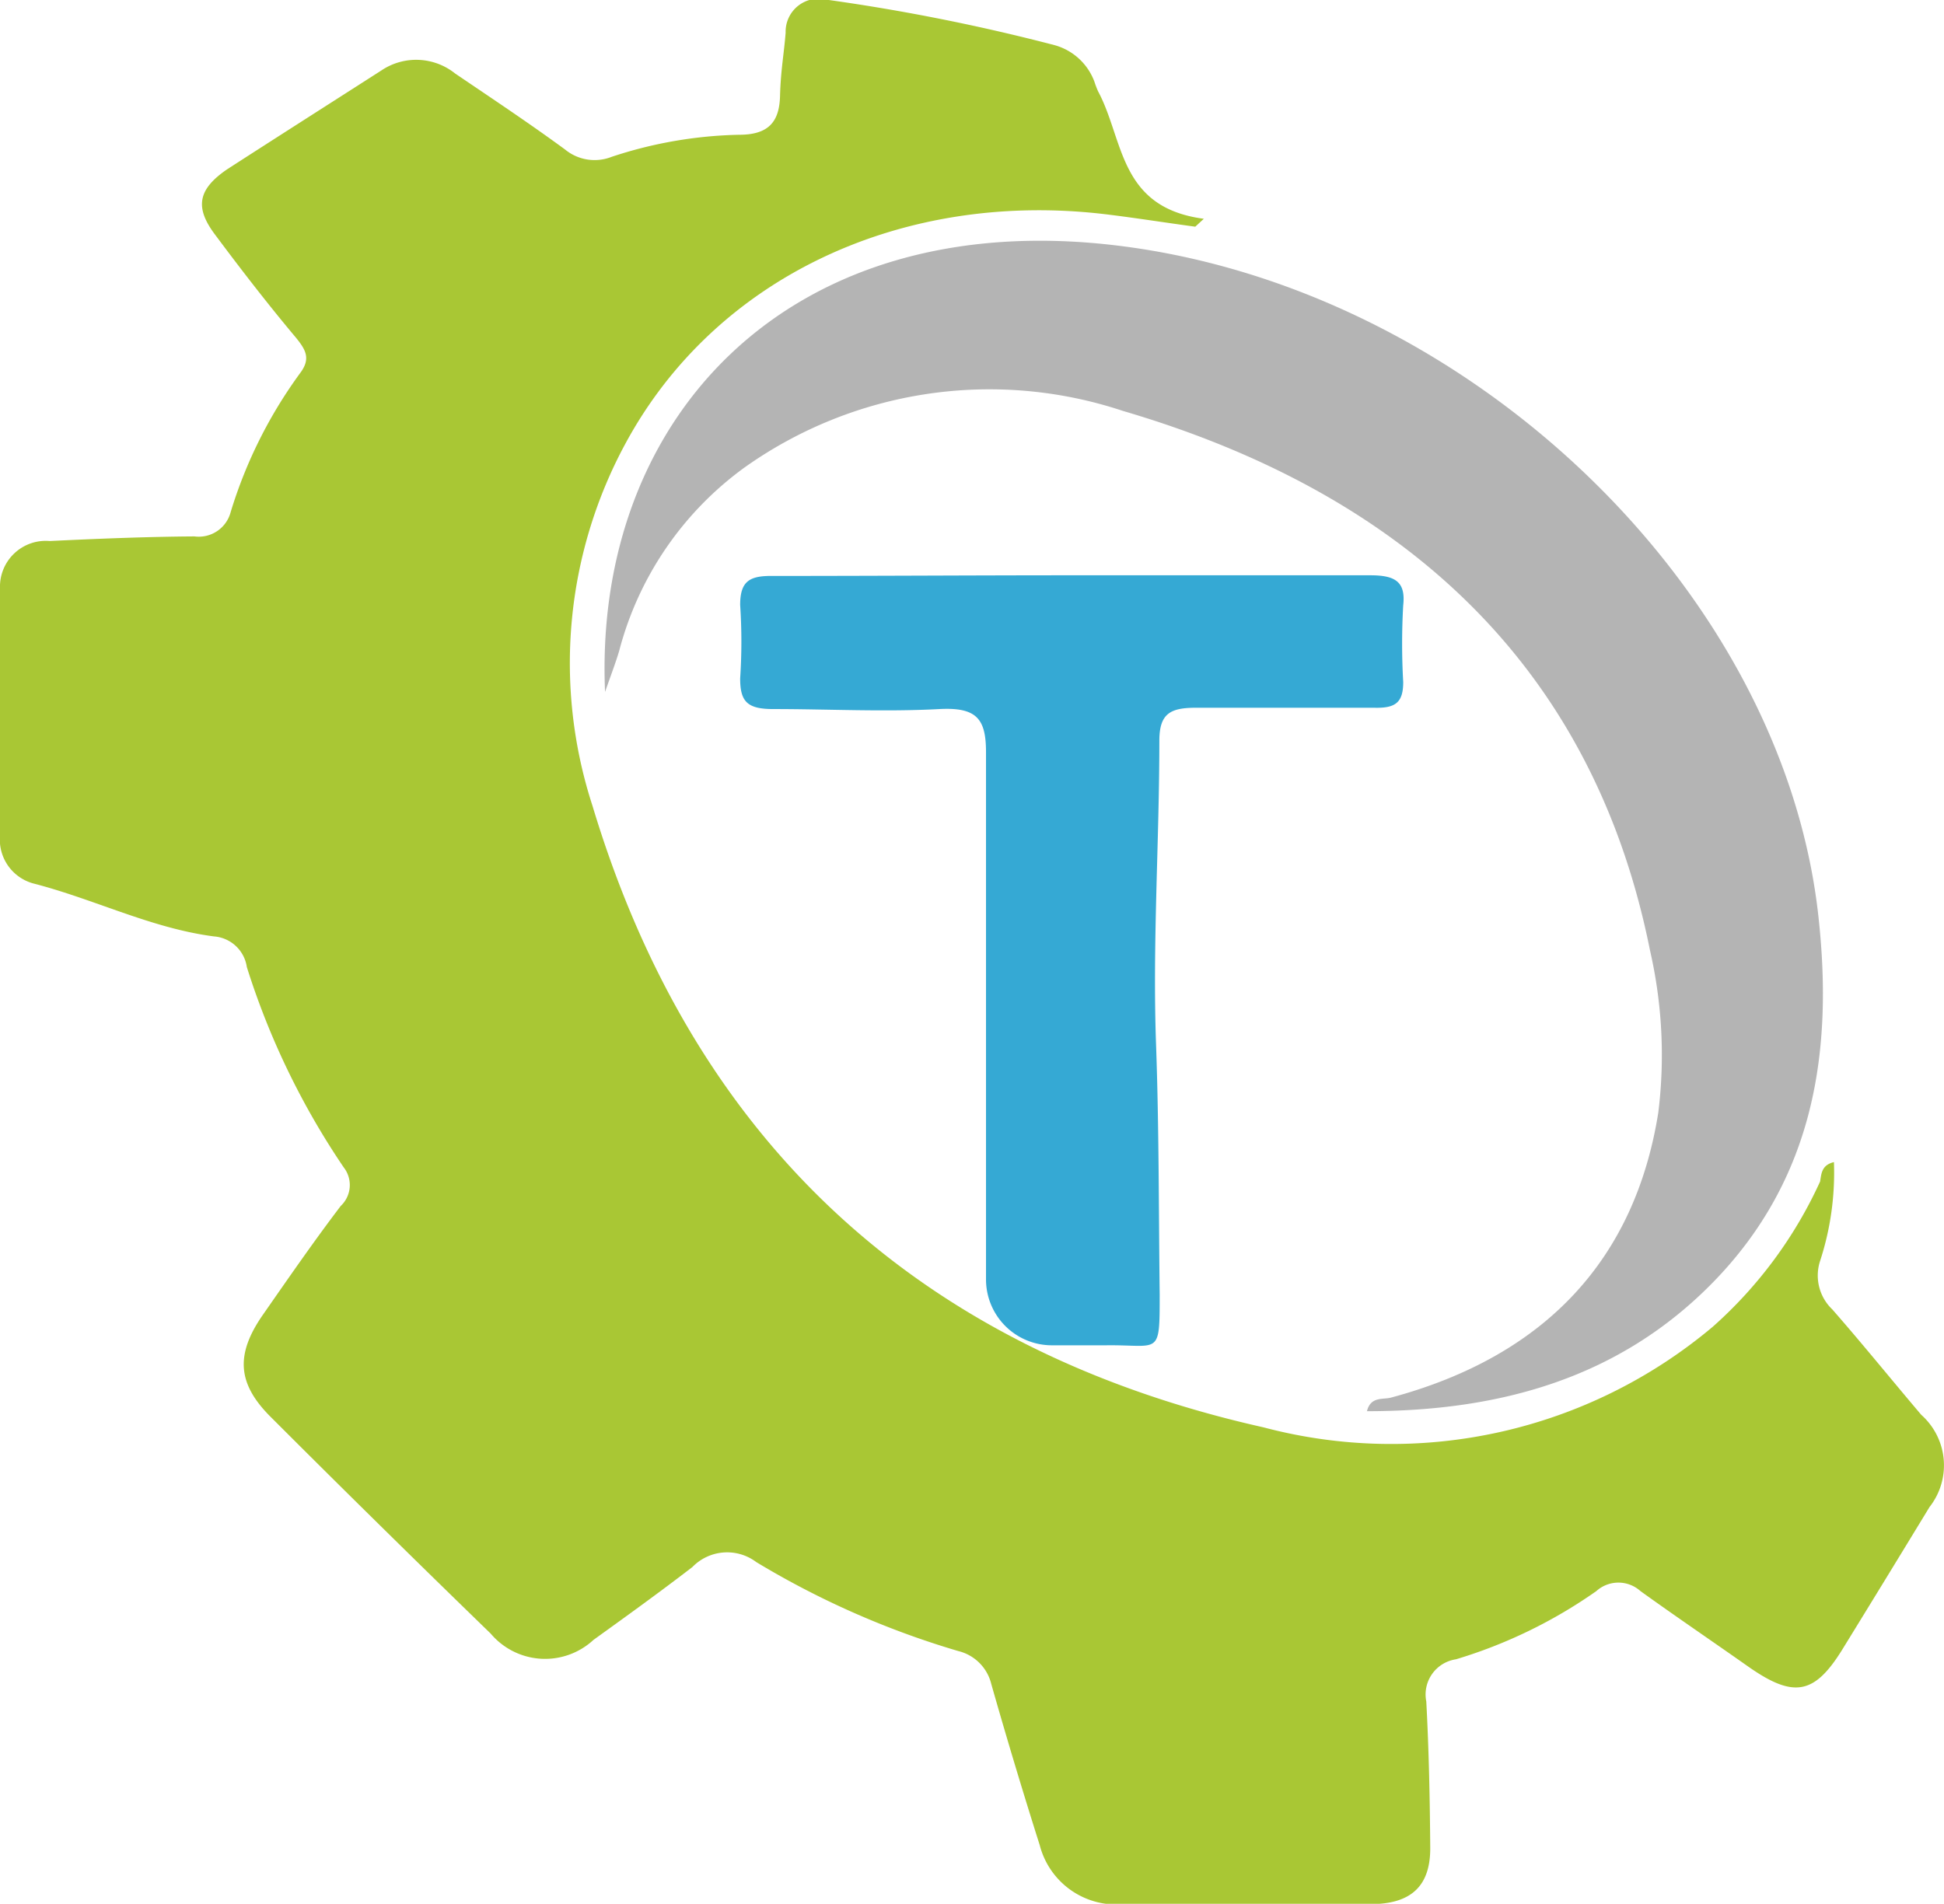
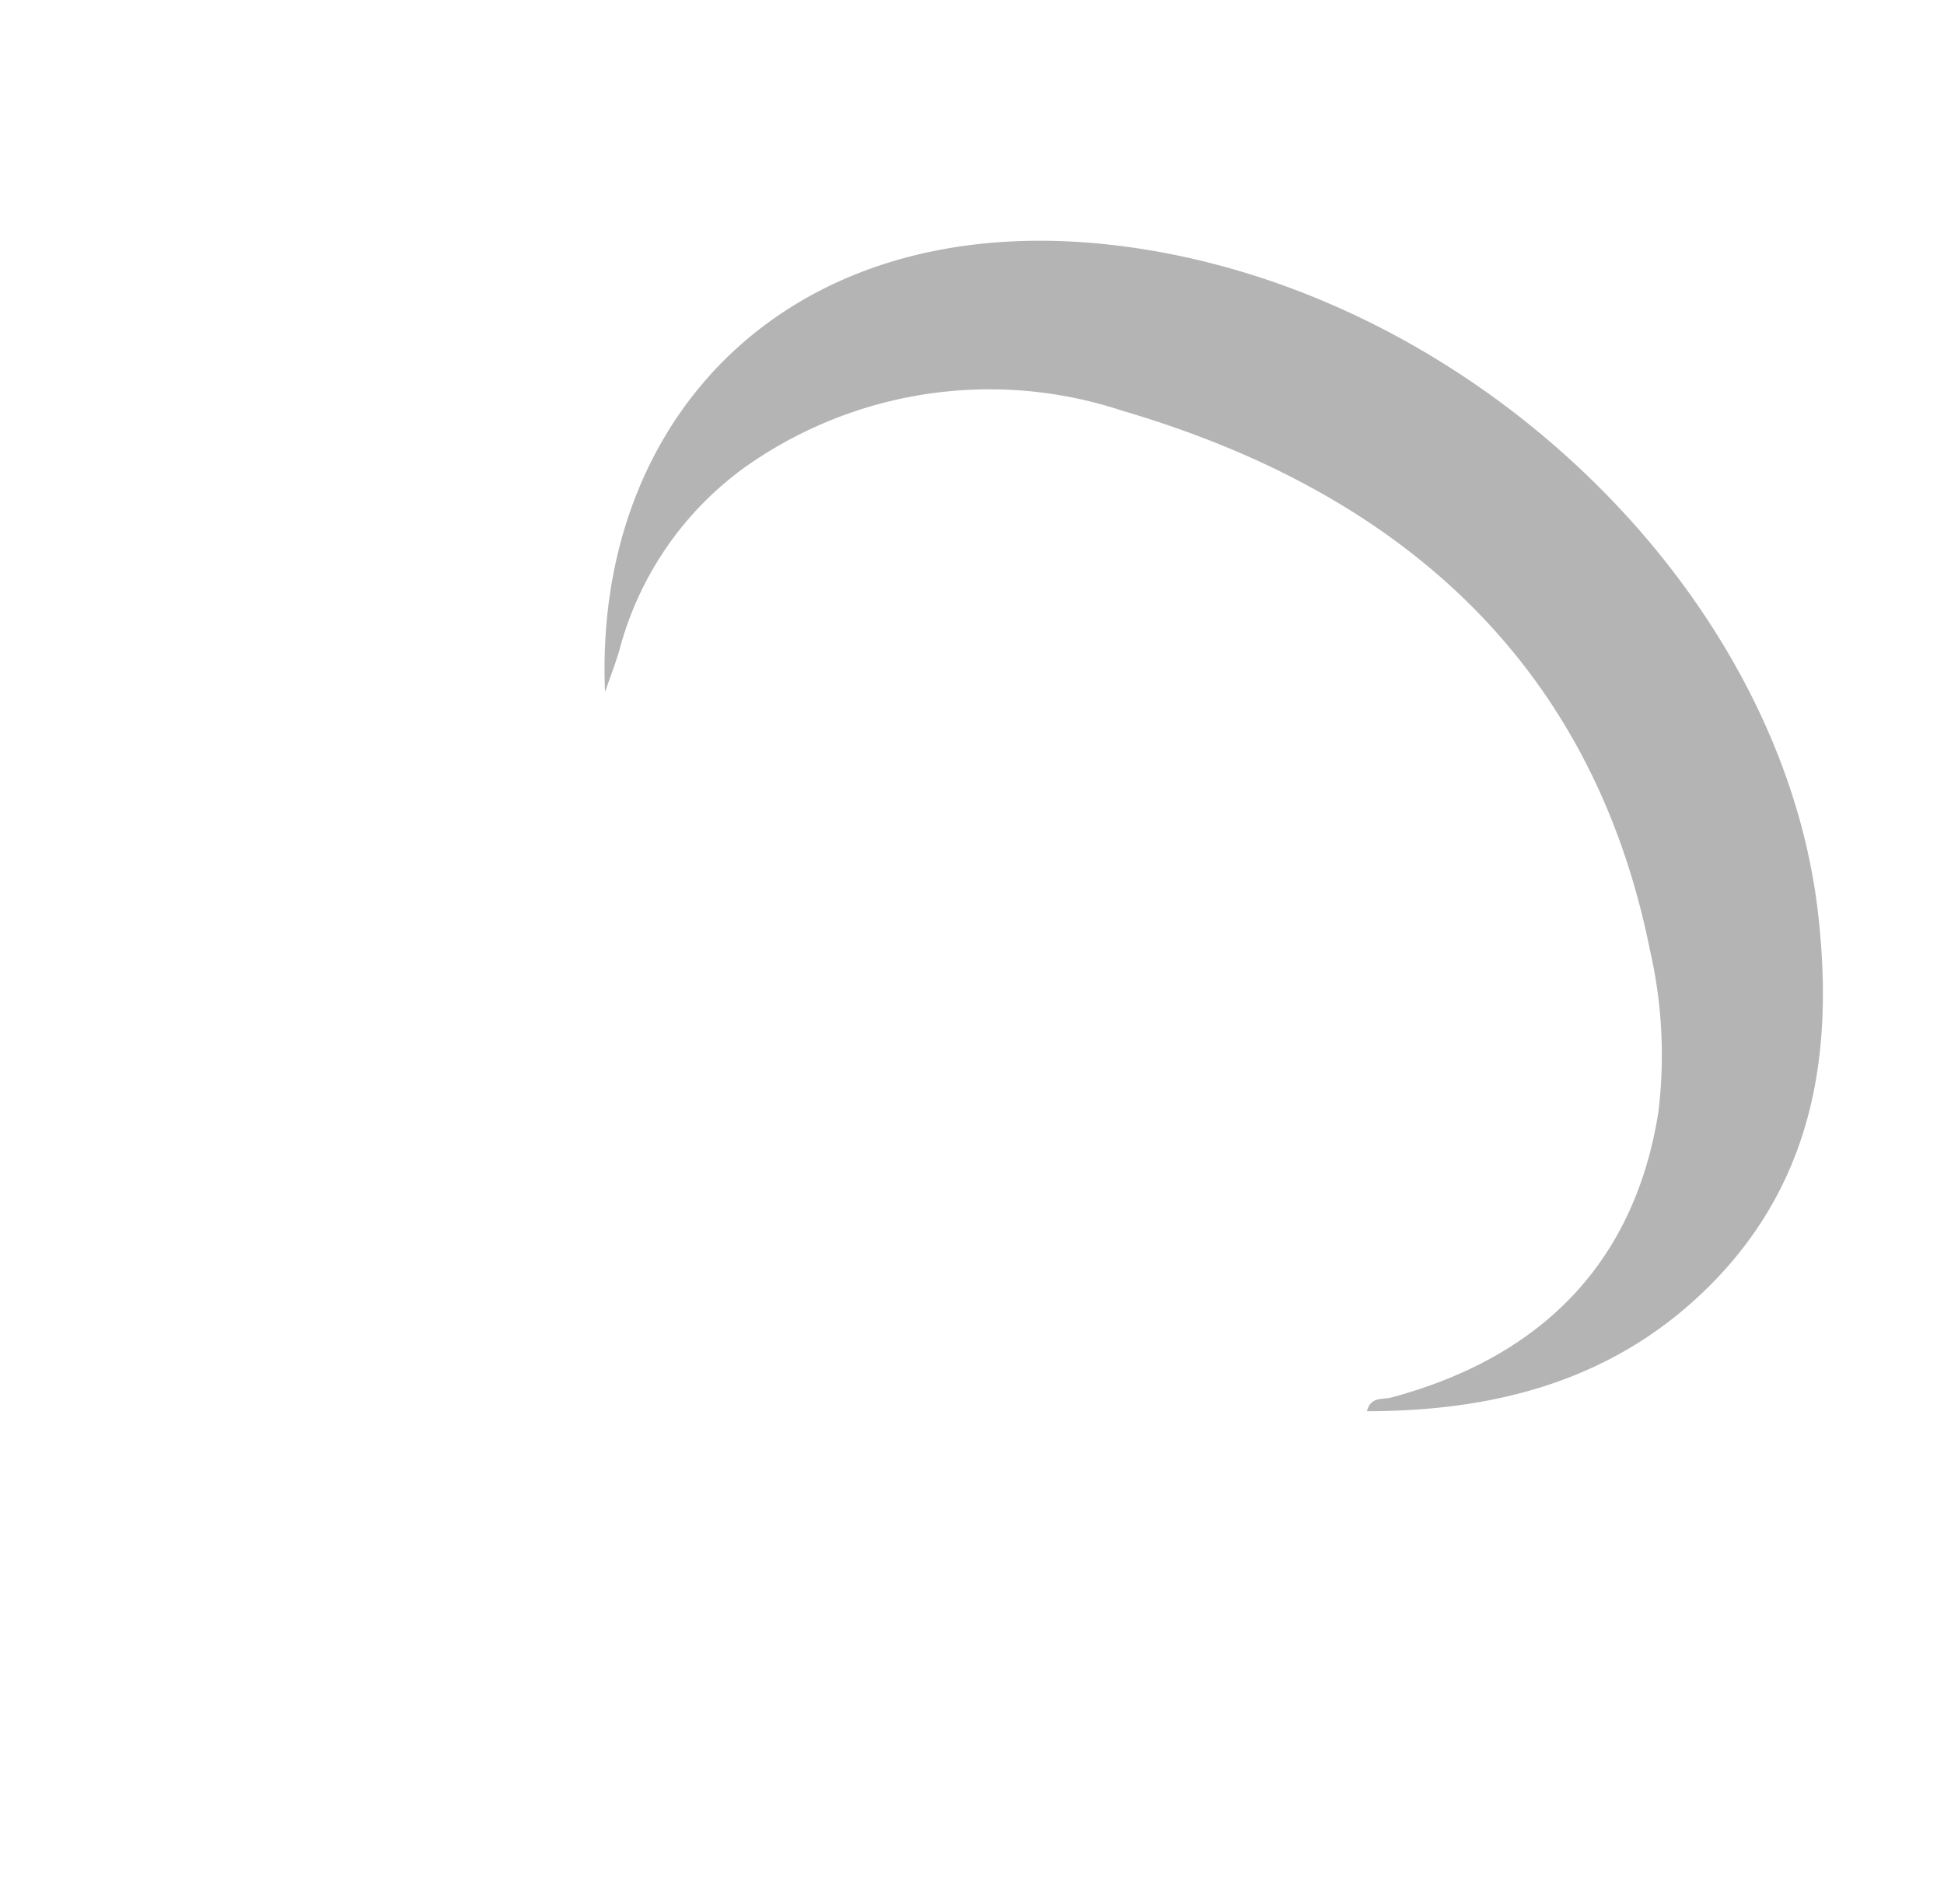
<svg xmlns="http://www.w3.org/2000/svg" viewBox="0 0 58.99 57.78">
  <defs>
    <style>.cls-1{fill:#a9c734;}.cls-2{fill:#b4b4b4;}.cls-3{fill:#35a9d4;}</style>
  </defs>
  <title>new-logo</title>
  <g id="レイヤー_2" data-name="レイヤー 2">
    <g id="Layer1">
-       <path class="cls-1" d="M55.65,35.27a8.62,8.62,0,0,1-.42,3,1.42,1.42,0,0,0,.37,1.47c.92,1.05,1.8,2.14,2.7,3.2a2.05,2.05,0,0,1,.25,2.8q-1.32,2.17-2.65,4.33c-.85,1.37-1.48,1.48-2.88.49-1.08-.76-2.17-1.5-3.24-2.27a1,1,0,0,0-1.34,0,14.8,14.8,0,0,1-4.26,2.07,1.08,1.08,0,0,0-.9,1.28c.08,1.49.11,3,.12,4.46,0,1.14-.58,1.69-1.81,1.69-2.49,0-5,0-7.48,0A2.4,2.4,0,0,1,31.55,56q-.77-2.43-1.47-4.89a1.36,1.36,0,0,0-1-1,26.15,26.15,0,0,1-6.13-2.7,1.47,1.47,0,0,0-1.94.15c-1,.77-2,1.49-3,2.21a2.16,2.16,0,0,1-3.12-.19Q11.51,46.3,8.21,43c-1-1-1.08-1.88-.23-3.1s1.54-2.22,2.36-3.3a.87.87,0,0,0,.09-1.17,23.27,23.27,0,0,1-2.94-6.08,1.09,1.09,0,0,0-1-.93C4.58,28.17,2.87,27.29,1,26.81a1.38,1.38,0,0,1-1-1.45q0-3.75,0-7.51a1.39,1.39,0,0,1,1.51-1.43c1.46-.07,2.93-.13,4.39-.14A1,1,0,0,0,7,15.54a14.08,14.08,0,0,1,2.11-4.22c.33-.44.16-.71-.12-1.06-.84-1-1.66-2.06-2.45-3.12-.64-.84-.54-1.39.35-2,1.55-1,3.12-2,4.68-3a1.89,1.89,0,0,1,2.24.09c1.12.76,2.25,1.51,3.34,2.31a1.41,1.41,0,0,0,1.41.22,13.08,13.08,0,0,1,3.87-.67c.91,0,1.22-.41,1.24-1.18s.12-1.28.17-1.92a1,1,0,0,1,1.24-1A60.53,60.53,0,0,1,32,1.37a1.8,1.8,0,0,1,1.21,1.11,2.85,2.85,0,0,0,.11.29c.79,1.47.62,3.53,3.21,3.87l-.26.24c-.89-.12-1.77-.26-2.66-.37-6.19-.76-11.89,1.88-14.63,6.95a14,14,0,0,0-1,11c2.94,9.77,9.48,16.42,20.36,18.86a15.15,15.15,0,0,0,13.63-3.05,13.22,13.22,0,0,0,3.26-4.41C55.27,35.63,55.27,35.36,55.65,35.27Z" />
      <path class="cls-2" d="M18.36,21C18,12.63,24,6.26,33.88,7.45c10.7,1.29,20.22,10.47,21.3,20.37.44,4-.08,7.92-3.22,11.12-2.81,2.86-6.39,3.89-10.48,3.89.11-.45.48-.35.72-.41,4.74-1.27,7.42-4.25,8.12-8.65a14.21,14.21,0,0,0-.25-4.92c-1.69-8.46-7.28-13.82-16-16.38a12.83,12.83,0,0,0-11.48,1.72,10,10,0,0,0-3.8,5.56C18.69,20.09,18.56,20.43,18.36,21Z" />
-       <path class="cls-3" d="M32.58,17.46c3,0,6,0,9,0,.75,0,1.08.19,1,.91a20.48,20.48,0,0,0,0,2.33c0,.64-.25.8-.9.78-1.79,0-3.59,0-5.38,0-.77,0-1.12.16-1.12,1,0,3.07-.21,6.15-.1,9.22.09,2.53.08,5.06.11,7.59,0,1.89,0,1.52-1.62,1.54-.55,0-1.1,0-1.65,0a2,2,0,0,1-2-2c0-5.34,0-10.68,0-16,0-1-.27-1.37-1.41-1.31-1.68.09-3.37,0-5.05,0-.79,0-1-.23-1-.93a16.92,16.92,0,0,0,0-2.23c0-.73.29-.89,1-.88C26.57,17.48,29.58,17.46,32.58,17.46Z" />
    </g>
  </g>
</svg>